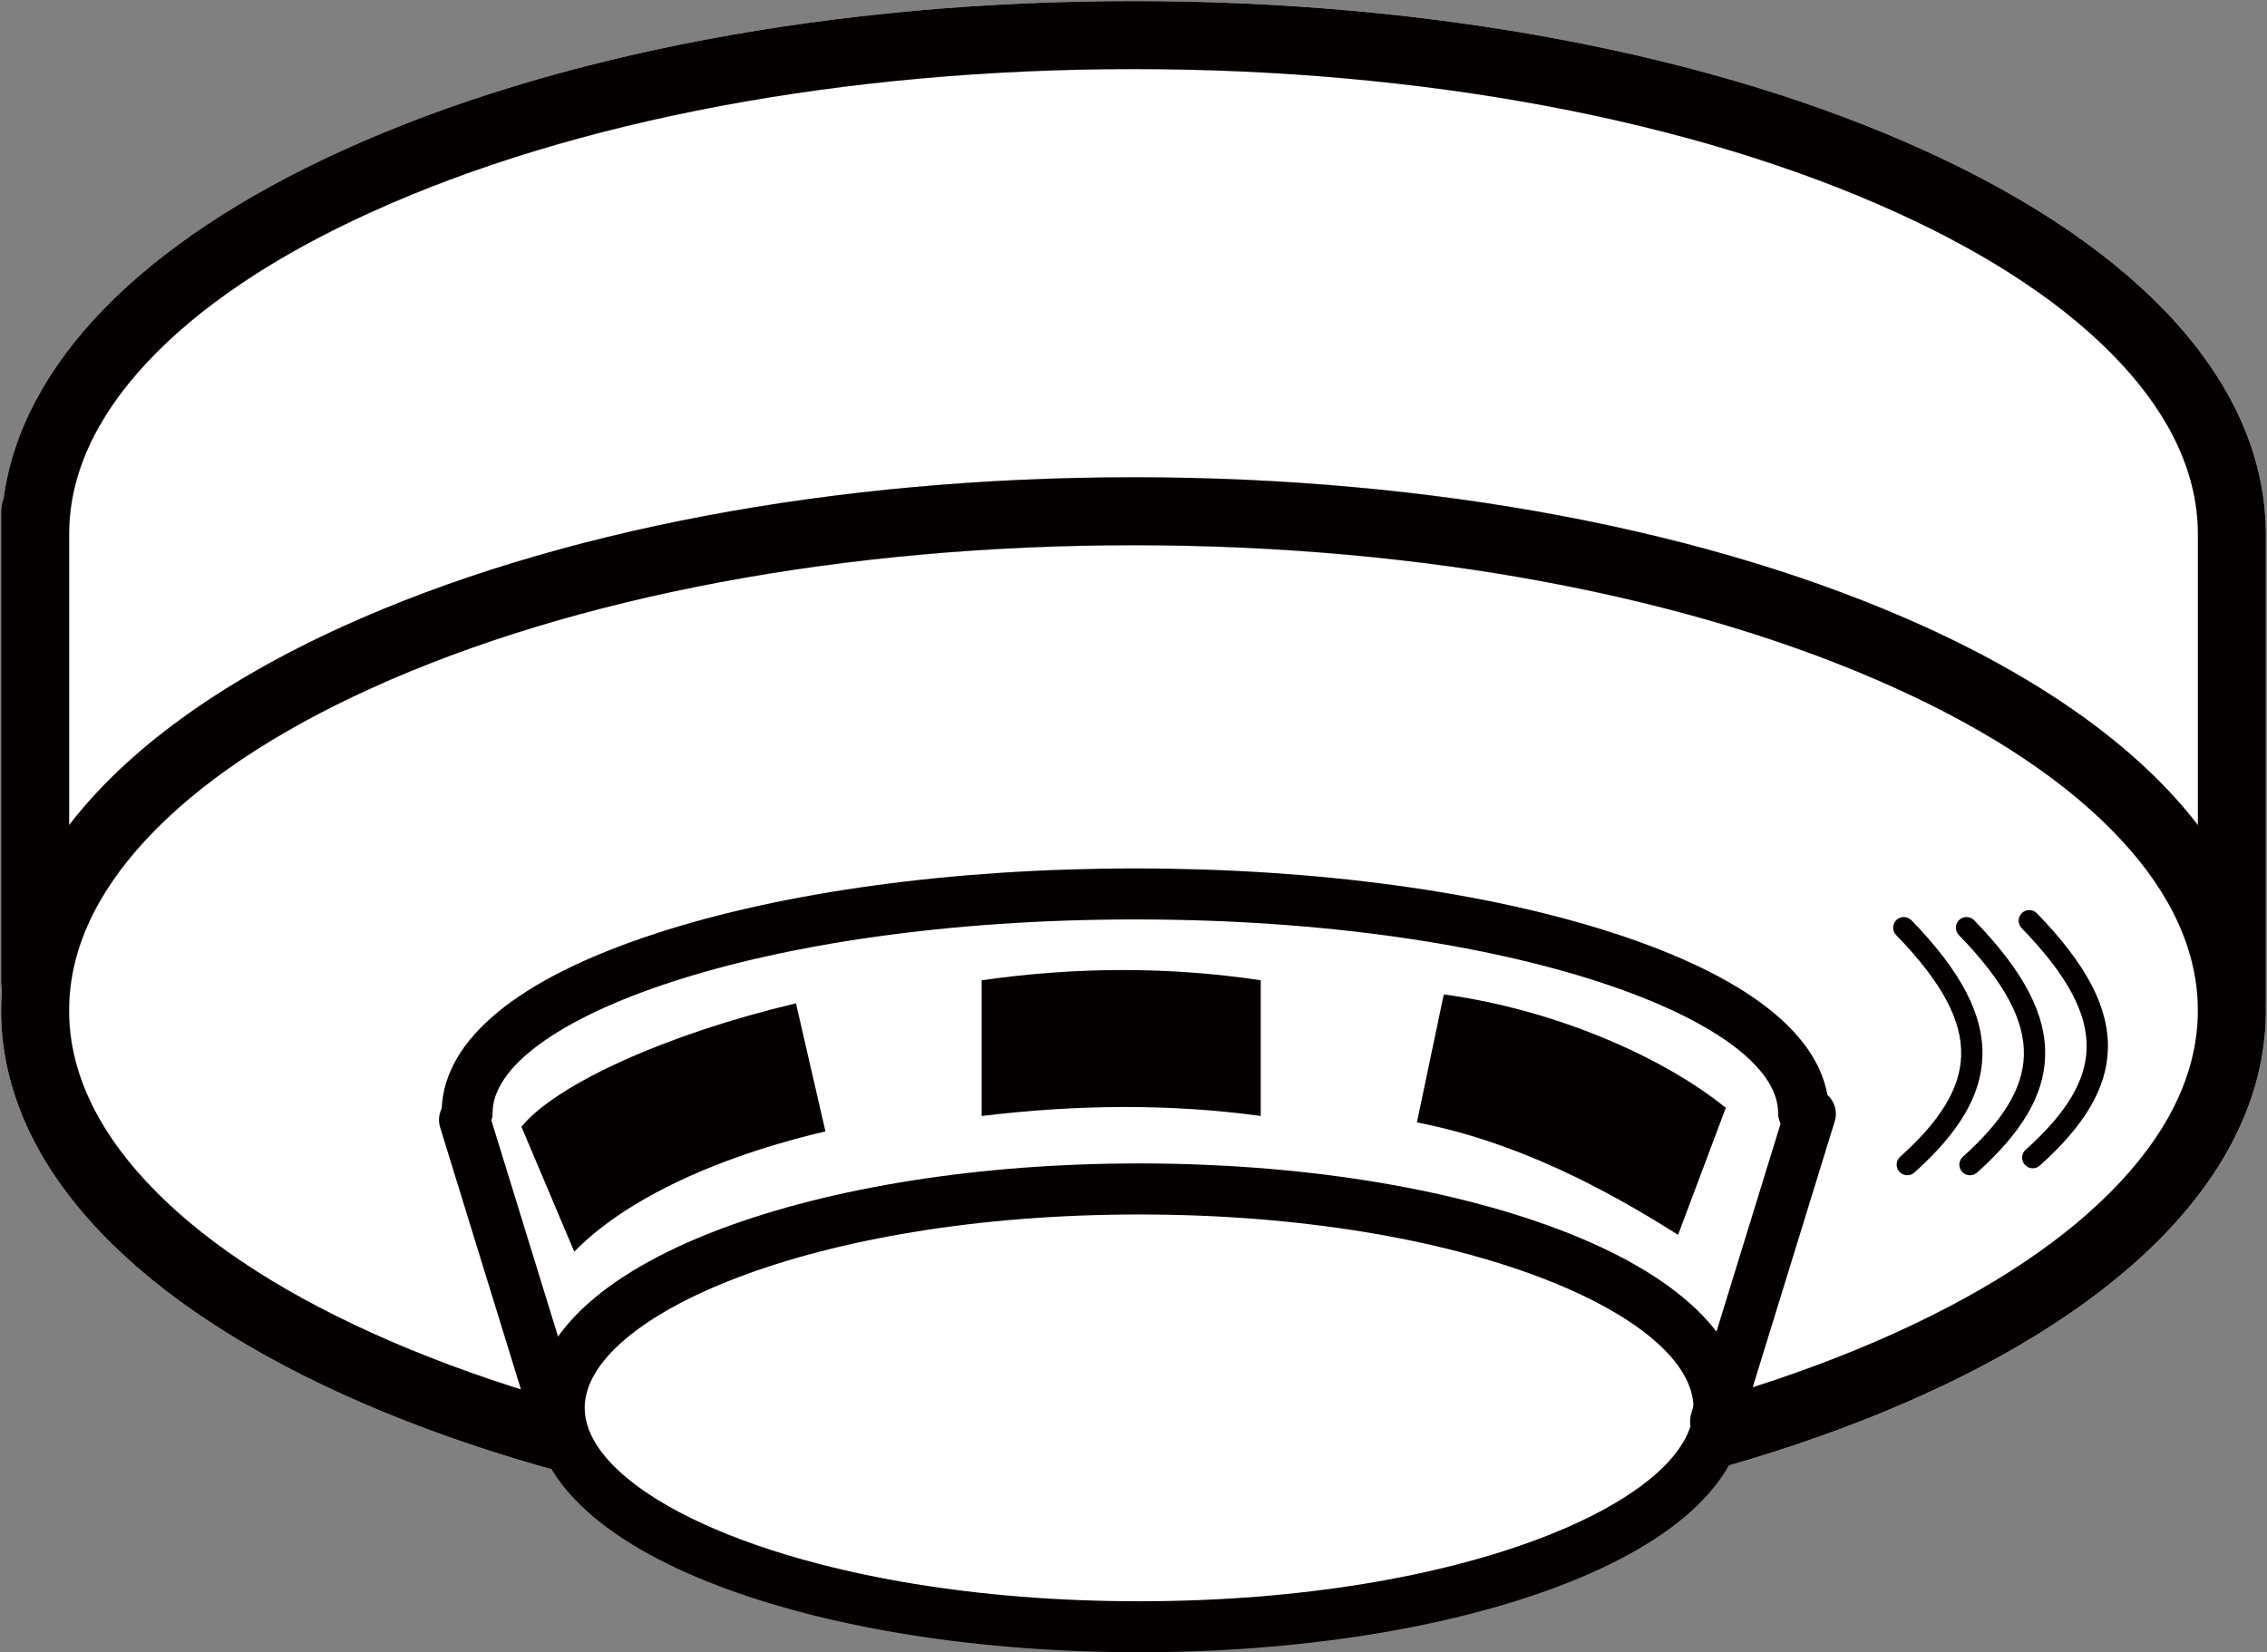
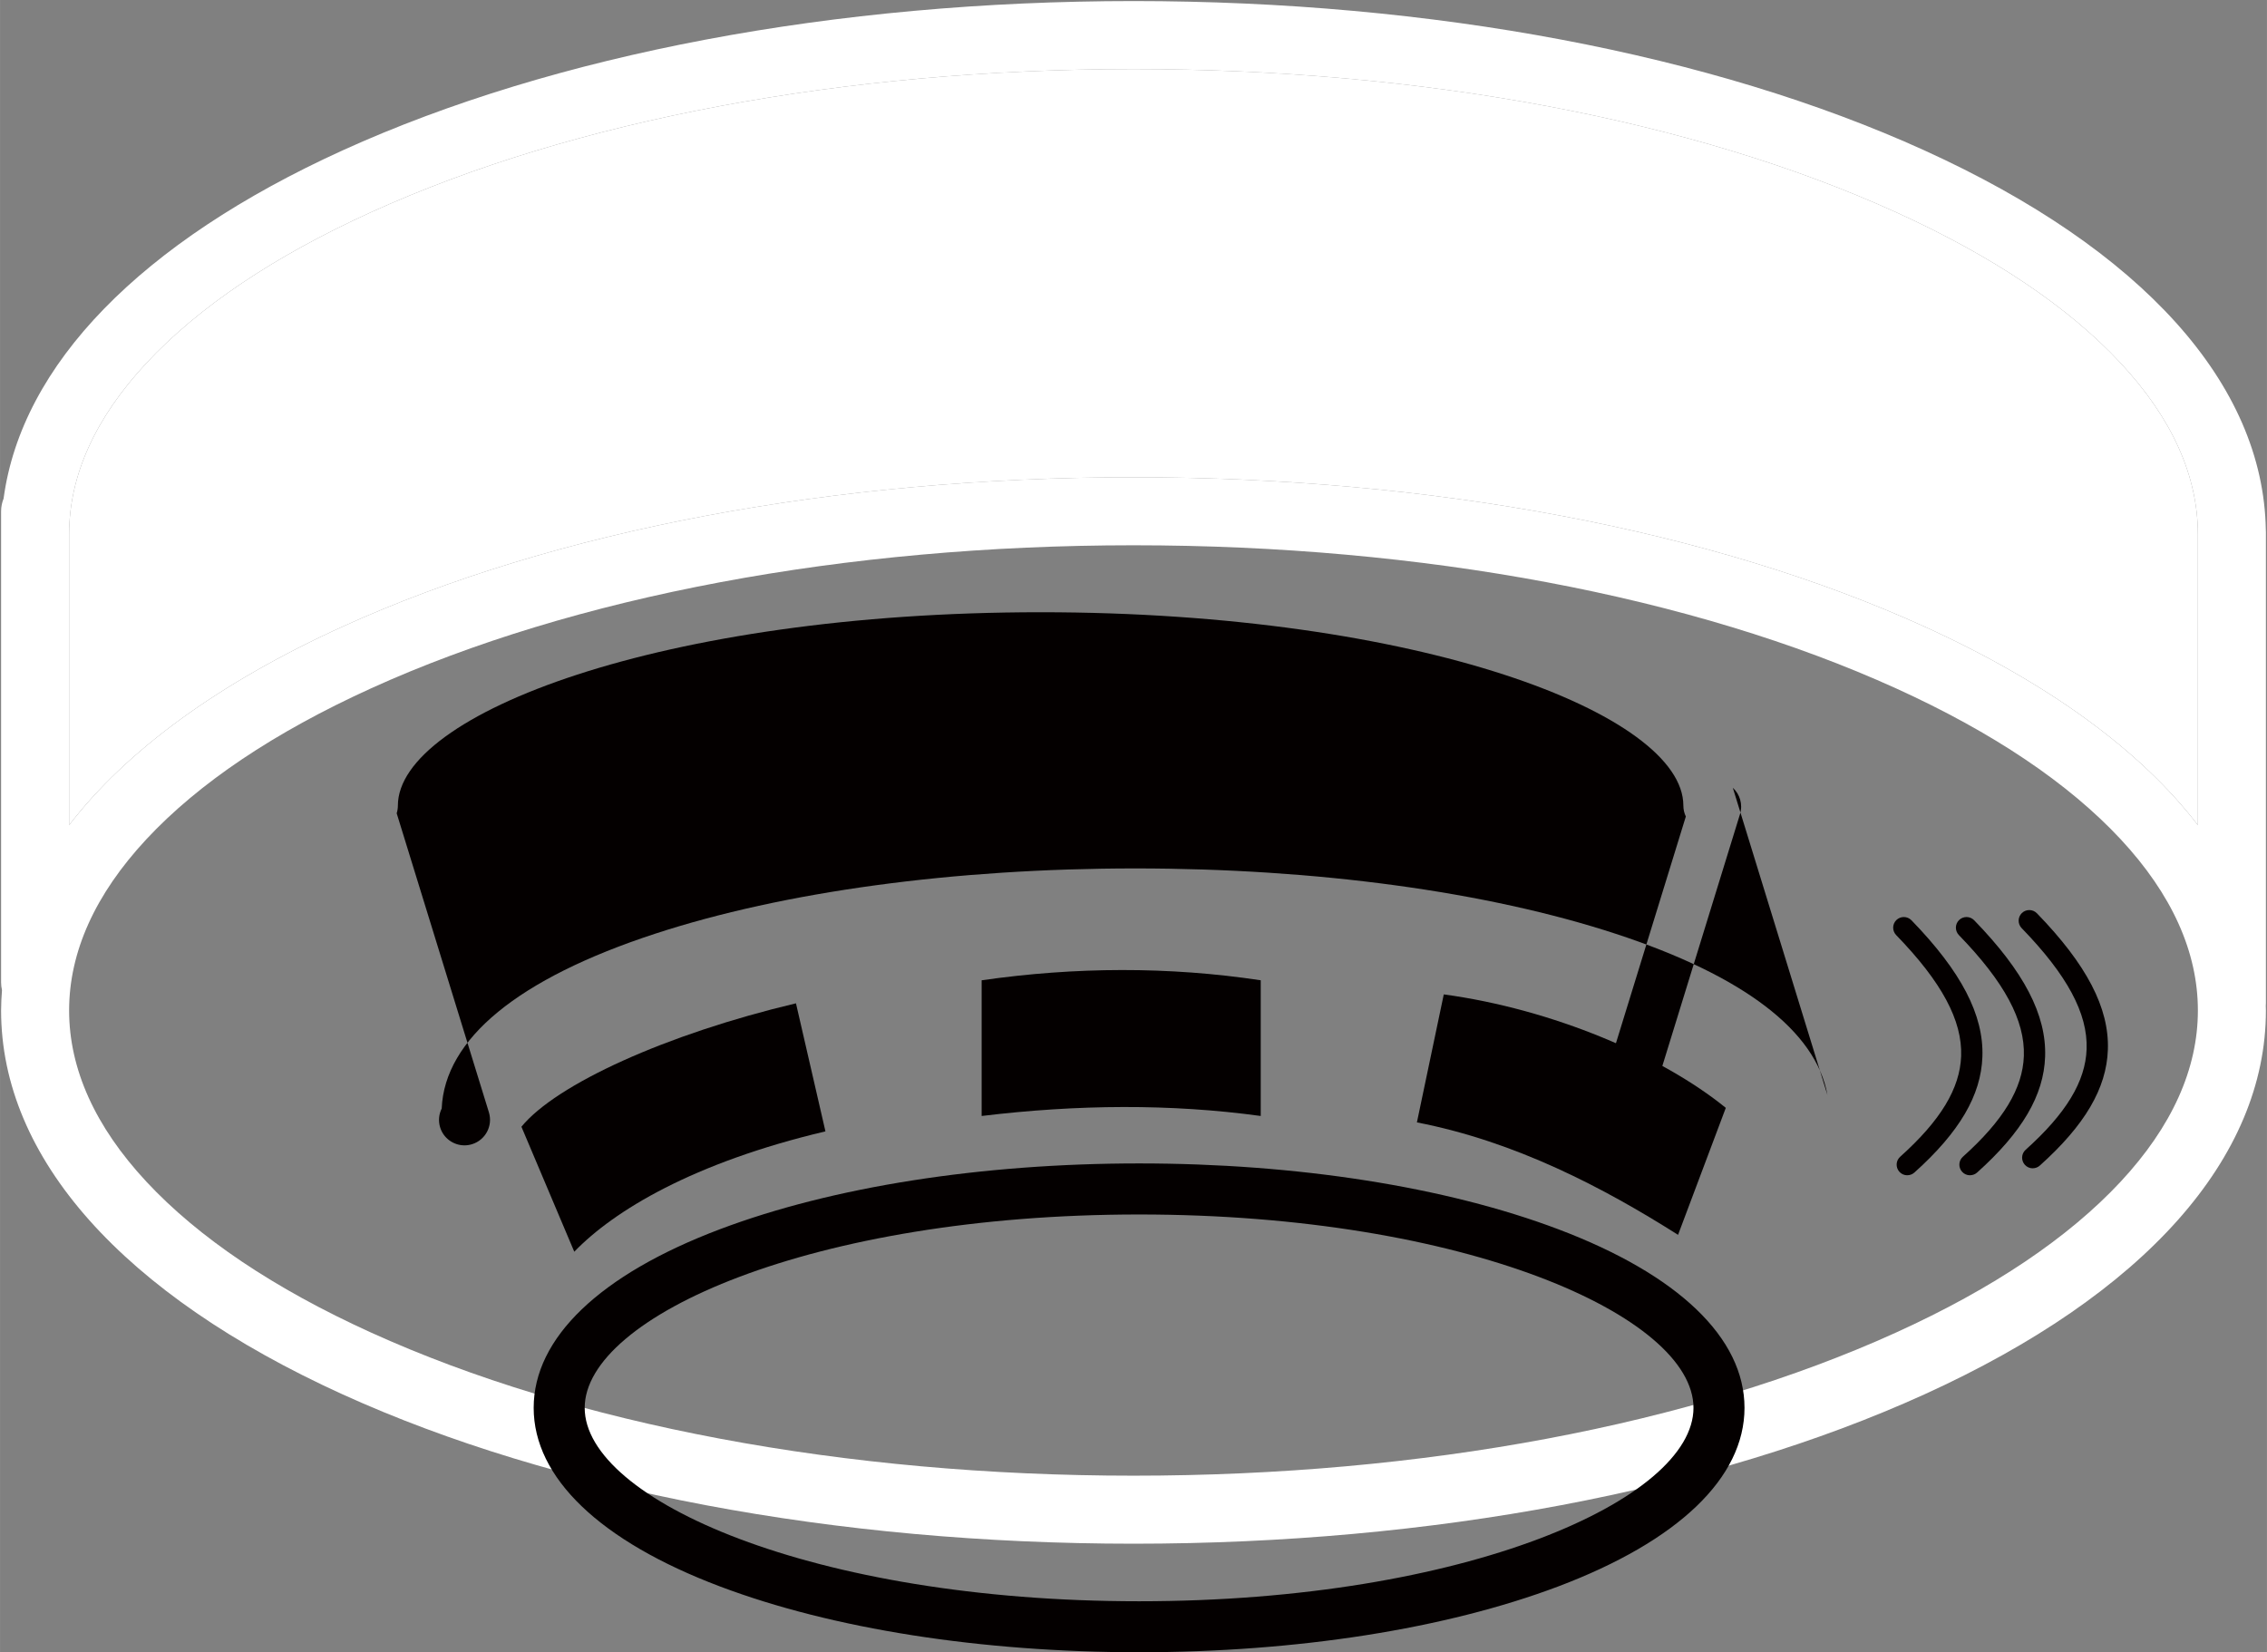
<svg xmlns="http://www.w3.org/2000/svg" id="_レイヤー_2" data-name="レイヤー 2" width="188.09mm" height="137.1mm" viewBox="0 0 533.17 388.64">
  <rect x="0" y="0" width="533.17" height="388.64" fill="#808080" stroke="none" />
  <defs>
    <style>
      .cls-1 {
        fill: #fff;
      }

      .cls-2 {
        fill: #040000;
      }
    </style>
  </defs>
  <g id="_レイヤー_1-2" data-name="レイヤー 1">
    <g>
      <g>
        <path class="cls-1" d="M532.92,125.15v110.86c0,.19,0,.38-.03.56,0,.37.03.74.03,1.11,0,34.69-28.53,66.76-80.35,90.32-49.81,22.64-115.86,35.11-185.98,35.11s-136.17-12.47-185.98-35.11C28.79,304.44.25,272.37.25,237.68c0-1.6.09-3.2.21-4.79-.13-.57-.21-1.16-.21-1.77v-110.86c0-1.06.22-2.07.59-3,4.23-31.43,32.17-60.26,79.77-81.9C130.42,12.72,196.47.25,266.59.25s136.17,12.47,185.98,35.11c51.28,23.31,79.74,54.97,80.33,89.24,0,.18.02.36.02.55ZM516.92,194.08v-68.4c0-13.77-6.11-27.31-18.15-40.26-12.29-13.21-30.06-25.15-52.82-35.49-47.78-21.72-111.48-33.68-179.36-33.68s-131.58,11.96-179.36,33.68c-22.76,10.34-40.53,22.28-52.82,35.49-12.05,12.95-18.16,26.49-18.16,40.26v68.4c13.49-17.56,35.25-33.48,64.36-46.71,49.81-22.64,115.86-35.11,185.98-35.11s136.17,12.47,185.98,35.11c29.11,13.23,50.87,29.15,64.35,46.71ZM516.92,237.68c0-13.76-6.11-27.31-18.15-40.26-12.29-13.2-30.06-25.14-52.82-35.49-47.78-21.71-111.48-33.67-179.36-33.67s-131.58,11.96-179.36,33.67c-22.76,10.35-40.53,22.29-52.82,35.49-12.05,12.95-18.16,26.5-18.16,40.26s6.11,27.31,18.16,40.26c12.29,13.2,30.06,25.15,52.82,35.49,47.78,21.72,111.47,33.68,179.36,33.68s131.58-11.96,179.36-33.68c22.76-10.34,40.53-22.29,52.82-35.49,12.04-12.95,18.15-26.49,18.15-40.26Z" />
        <path class="cls-1" d="M516.92,125.68v68.4c-13.48-17.56-35.24-33.48-64.35-46.71-49.81-22.64-115.86-35.11-185.98-35.11s-136.17,12.47-185.98,35.11c-29.11,13.23-50.87,29.15-64.36,46.71v-68.4c0-13.77,6.11-27.31,18.16-40.26,12.29-13.21,30.06-25.15,52.82-35.49,47.78-21.72,111.47-33.68,179.36-33.68s131.58,11.96,179.36,33.68c22.76,10.34,40.53,22.28,52.82,35.49,12.04,12.95,18.15,26.49,18.15,40.26Z" />
-         <path class="cls-1" d="M498.77,197.42c12.04,12.95,18.15,26.5,18.15,40.26s-6.11,27.31-18.15,40.26c-12.29,13.2-30.06,25.15-52.82,35.49-47.78,21.72-111.48,33.68-179.36,33.68s-131.58-11.96-179.36-33.68c-22.76-10.34-40.53-22.29-52.82-35.49-12.05-12.95-18.16-26.49-18.16-40.26s6.11-27.31,18.16-40.26c12.29-13.2,30.06-25.14,52.82-35.49,47.78-21.71,111.47-33.67,179.36-33.67s131.58,11.96,179.36,33.67c22.76,10.35,40.53,22.29,52.82,35.49Z" />
      </g>
      <g>
-         <path class="cls-2" d="M532.92,125.15c0-.19-.02-.37-.03-.55-.59-34.27-29.05-65.93-80.33-89.24C402.75,12.72,336.71.25,266.58.25S130.41,12.72,80.6,35.36C33,57,5.07,85.83.83,117.26c-.37.92-.58,1.93-.58,2.99v110.86c0,.61.07,1.2.2,1.77-.12,1.59-.2,3.19-.2,4.79,0,34.69,28.54,66.76,80.35,90.31,49.81,22.64,115.86,35.11,185.98,35.11s136.17-12.47,185.98-35.11c51.82-23.55,80.35-55.63,80.35-90.31,0-.37-.02-.74-.03-1.11.01-.19.03-.37.03-.56v-110.86ZM498.76,277.94c-12.29,13.21-30.06,25.15-52.82,35.49-47.78,21.72-111.47,33.68-179.36,33.68s-131.58-11.96-179.36-33.68c-22.76-10.34-40.53-22.29-52.82-35.49-12.05-12.95-18.16-26.49-18.16-40.26s6.11-27.31,18.16-40.26c12.29-13.21,30.06-25.15,52.82-35.49,47.78-21.72,111.47-33.68,179.36-33.68s131.58,11.96,179.36,33.68c22.76,10.35,40.53,22.29,52.82,35.49,12.05,12.95,18.16,26.49,18.16,40.26s-6.11,27.31-18.16,40.26ZM452.56,147.37c-49.81-22.64-115.86-35.11-185.98-35.11s-136.17,12.47-185.98,35.11c-29.11,13.23-50.87,29.15-64.35,46.72v-68.41c0-13.76,6.11-27.31,18.16-40.26,12.29-13.21,30.06-25.15,52.82-35.49,47.78-21.72,111.47-33.68,179.36-33.68s131.58,11.96,179.36,33.68c22.76,10.34,40.53,22.29,52.82,35.49,12.05,12.95,18.16,26.49,18.16,40.26v68.41c-13.48-17.56-35.24-33.48-64.35-46.72Z" />
        <path class="cls-2" d="M448.57,276.45c-.69,0-1.37-.28-1.86-.83-.92-1.03-.84-2.61.19-3.53,9.52-8.54,14.07-16.07,14.34-23.69.29-8.37-4.57-17.41-15.28-28.45-.96-.99-.94-2.57.05-3.54.99-.96,2.57-.94,3.54.05,11.72,12.08,17.03,22.28,16.69,32.1-.31,9.08-5.39,17.73-15.99,27.24-.48.43-1.07.64-1.67.64Z" />
        <path class="cls-2" d="M463.32,276.45c-.69,0-1.37-.28-1.86-.83-.92-1.03-.84-2.61.19-3.53,9.52-8.54,14.07-16.07,14.34-23.69.29-8.37-4.57-17.41-15.28-28.45-.96-.99-.94-2.57.05-3.54.99-.96,2.57-.94,3.54.05,11.73,12.08,17.03,22.28,16.69,32.1-.31,9.08-5.39,17.73-15.99,27.24-.48.43-1.07.64-1.67.64Z" />
        <path class="cls-2" d="M478.08,274.81c-.69,0-1.37-.28-1.86-.83-.92-1.03-.84-2.61.19-3.53,9.52-8.54,14.08-16.07,14.34-23.69.29-8.37-4.57-17.41-15.28-28.45-.96-.99-.94-2.57.05-3.54.99-.96,2.57-.94,3.54.05,11.72,12.08,17.03,22.28,16.69,32.1-.31,9.08-5.4,17.73-16,27.24-.48.43-1.07.64-1.67.64Z" />
      </g>
      <g>
        <g>
          <g>
-             <ellipse class="cls-1" cx="267.9" cy="331.15" rx="136.39" ry="51.49" />
            <path class="cls-2" d="M267.9,388.64c-37.14,0-72.14-5.49-98.56-15.47-28.26-10.67-43.83-25.59-43.83-42.02s15.57-31.35,43.83-42.02c26.42-9.97,61.43-15.47,98.56-15.47s72.14,5.49,98.56,15.47c28.26,10.67,43.83,25.59,43.83,42.02s-15.57,31.35-43.83,42.02c-26.42,9.97-61.43,15.47-98.56,15.47ZM267.9,285.67c-76.84,0-130.39,23.97-130.39,45.49s53.55,45.49,130.39,45.49,130.39-23.97,130.39-45.49-53.55-45.49-130.39-45.49Z" />
          </g>
-           <path class="cls-2" d="M429.79,257.55c-2.67-15.02-19.74-28.06-49.78-37.9-30.27-9.92-70.4-15.38-113-15.38s-82.73,5.46-113,15.38c-32.15,10.53-49.44,24.72-50.13,41.09-.66,1.33-.84,2.91-.37,4.44l22.28,72.26c.79,2.58,3.17,4.23,5.73,4.23.59,0,1.18-.09,1.77-.27,3.17-.98,4.94-4.33,3.97-7.5l-21.69-70.34c.18-.57.28-1.18.28-1.8,0-21.51,62.08-45.49,151.17-45.49s151.17,23.97,151.17,45.49c0,.92.21,1.79.58,2.56l-21.01,68.16c-.98,3.17.8,6.53,3.97,7.5.59.18,1.18.27,1.77.27,2.56,0,4.94-1.66,5.73-4.23l22.28-72.26c.71-2.29-.03-4.68-1.69-6.2Z" />
+           <path class="cls-2" d="M429.79,257.55c-2.67-15.02-19.74-28.06-49.78-37.9-30.27-9.92-70.4-15.38-113-15.38s-82.73,5.46-113,15.38c-32.15,10.53-49.44,24.72-50.13,41.09-.66,1.33-.84,2.91-.37,4.44c.79,2.58,3.17,4.23,5.73,4.23.59,0,1.18-.09,1.77-.27,3.17-.98,4.94-4.33,3.97-7.5l-21.69-70.34c.18-.57.28-1.18.28-1.8,0-21.51,62.08-45.49,151.17-45.49s151.17,23.97,151.17,45.49c0,.92.21,1.79.58,2.56l-21.01,68.16c-.98,3.17.8,6.53,3.97,7.5.59.18,1.18.27,1.77.27,2.56,0,4.94-1.66,5.73-4.23l22.28-72.26c.71-2.29-.03-4.68-1.69-6.2Z" />
        </g>
        <path class="cls-2" d="M296.51,262.5c-21.19-2.9-43.11-2.72-65.64,0v-31.92c22.14-3.17,44.03-3.25,65.64,0v31.92Z" />
        <path class="cls-2" d="M394.66,290.46c-17.59-11.14-38.25-21.96-61.42-26.45l6.32-30.11c25.64,3.48,51.35,14.49,66.33,26.69l-11.23,29.87Z" />
        <path class="cls-2" d="M194.13,266.12c-31.11,7.36-49.75,18.65-59.07,28.31l-12.43-29.4c8.19-10,34.05-21.79,64.57-29.03l6.93,30.11Z" />
      </g>
    </g>
  </g>
</svg>